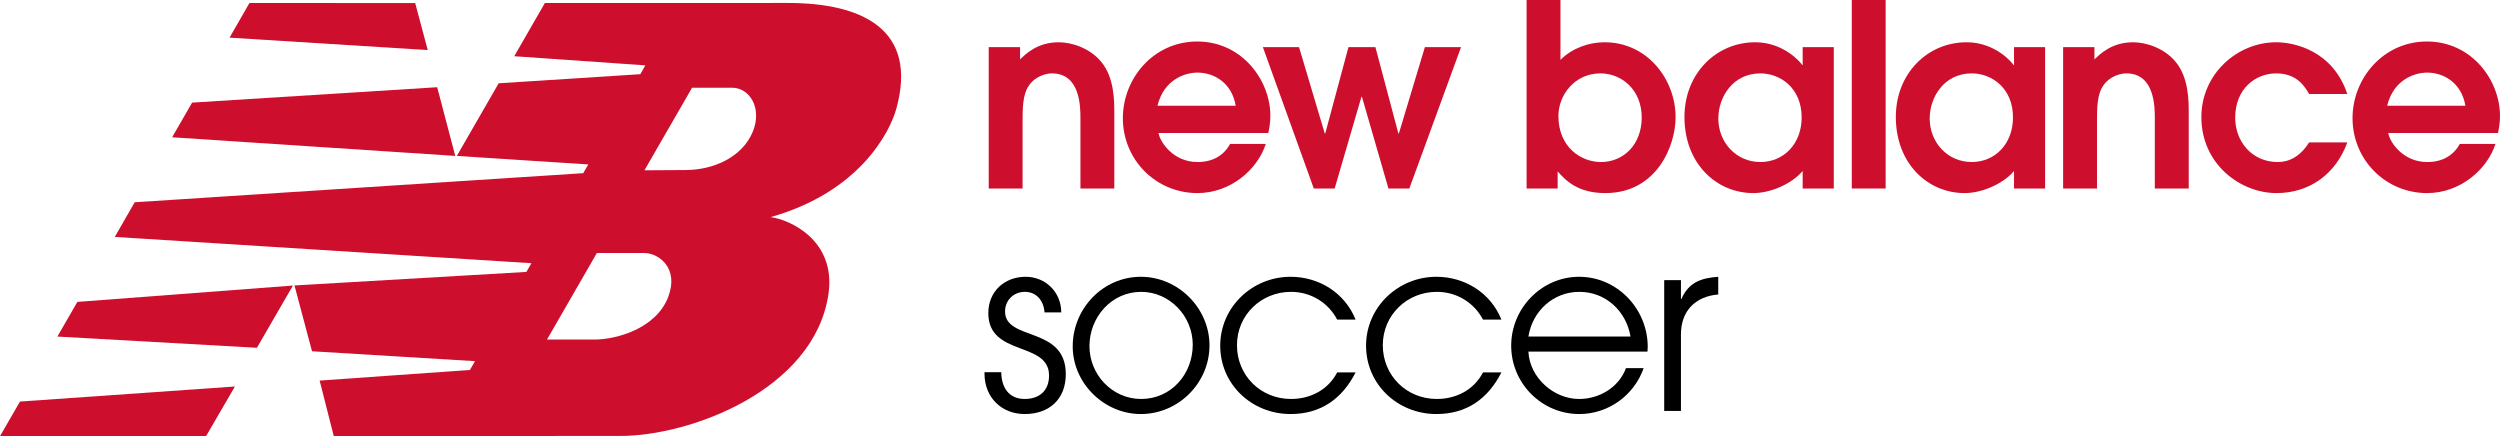
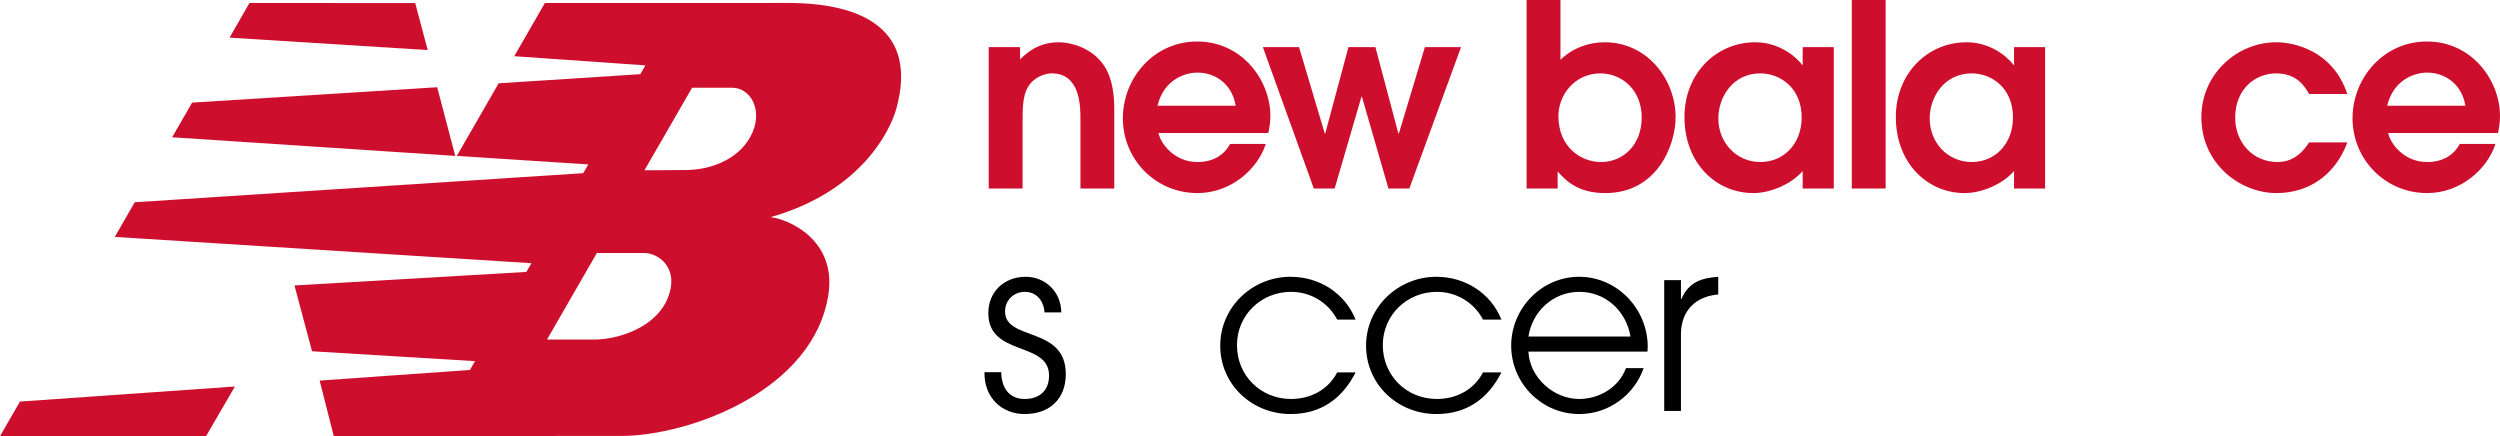
<svg xmlns="http://www.w3.org/2000/svg" version="1.1" id="Layer_1" x="0px" y="0px" viewBox="0 0 576 100.5" style="enable-background:new 0 0 576 100.5;" xml:space="preserve">
  <style type="text/css">
	.st0{fill:#CE0E2D;}
</style>
  <path class="st0" d="M181.535,0.683l-55.993,0.006l-7.061,12.263l30.199,2.104l-1.142,2.036l-32.645,2.098  l-9.641,16.733l30.295,1.962l-1.175,2.013L31.039,46.6l-4.596,7.984l96.001,6.058l-1.164,2.008  l-53.432,3.12l4.042,15.161l37.552,2.28l-1.172,2.028l-34.624,2.447l3.251,12.784l66.113-0.03  c15.915,0,44.538-10.526,47.859-32.625c1.862-12.468-8.991-17.273-13.344-17.79  c20.528-5.784,27.531-19.594,29.017-25.08C211.495,6.838,198.754,0.683,181.535,0.683z M153.935,68.473  c-2.795,7.219-11.888,9.758-16.966,9.758h-10.944l11.493-19.935h10.915  C151.76,58.295,156.528,61.762,153.935,68.473z M173.448,30.333c-2.428,5.899-9.057,8.811-15.418,8.843  l-9.549,0.059l10.975-19.025l9.236,0.004C172.674,20.208,175.683,24.865,173.448,30.333z" />
  <polygon class="st0" points="0,100.5 47.5,100.45 54.128,89.049 4.598,92.52 " />
  <polygon class="st0" points="95.661,0.712 57.477,0.685 52.889,8.673 98.549,11.537 " />
  <polygon class="st0" points="100.729,20.095 44.261,23.642 39.659,31.631 104.889,35.922 " />
-   <polygon class="st0" points="13.222,77.543 59.191,80.13 67.494,65.789 17.822,69.557 " />
  <path class="st0" d="M243.946,9.737c-4.937,0-7.631,2.706-8.922,3.943v-2.823h-7.225V43.431h7.804V27.936  c0-2.755,0-6.162,1.417-8.159c1.402-2.164,3.929-2.87,5.335-2.87c6.579,0,6.579,7.75,6.579,10.441  V43.431h7.8V25.824c0-2.526,0-7.975-2.992-11.556C251.041,10.977,246.757,9.737,243.946,9.737z" />
  <path class="st0" d="M275.839,9.562c-10.032,0-17.132,8.458-17.132,17.671  c0,9.503,7.513,17.254,17.199,17.254c7.631,0,13.848-5.452,15.73-11.325h-8.225  c-1.465,2.704-4.044,4.171-7.505,4.171c-5.576,0-8.631-4.58-8.985-6.694h25.302  c0.224-1.055,0.473-2.405,0.473-3.926C292.695,18.499,286.175,9.562,275.839,9.562z M266.684,24.357  c1.469-6.045,6.347-7.629,9.222-7.629c3.87,0,7.918,2.407,8.796,7.629H266.684z" />
  <polygon class="st0" points="322.3,30.753 322.186,30.753 316.894,10.857 310.685,10.857 305.338,30.753   305.224,30.753 299.298,10.857 290.966,10.857 302.7,43.431 307.507,43.431 313.673,22.304   313.792,22.304 319.895,43.431 324.71,43.431 336.625,10.857 328.293,10.857 " />
  <path class="st0" d="M369.687,9.737c-3.642,0-7.461,1.355-10.155,4.058V0h-7.804v43.431h7.154v-3.933  c1.937,2.174,4.701,4.989,10.978,4.989c11.911,0,16.199-10.973,16.199-17.491  C386.059,18.376,379.61,9.737,369.687,9.737z M368.864,37.333c-4.579,0-9.808-3.408-9.808-10.62  c0-4.757,3.697-9.805,9.686-9.805c4.938,0,9.509,3.809,9.509,10.159  C378.251,33.391,373.971,37.333,368.864,37.333z" />
  <path class="st0" d="M415.334,14.976h-0.118c-0.232-0.476-4.178-5.239-10.796-5.239  c-9.033,0-16.321,7.221-16.321,17.205c0,10.853,7.457,17.544,15.856,17.544  c4.099,0,8.922-2.173,11.379-5.094v4.038h7.17V10.857h-7.17V14.976z M405.589,37.329  c-5.575,0-9.686-4.519-9.686-10.036c0-4.867,3.292-10.385,9.686-10.385  c4.634,0,9.513,3.401,9.513,10.157C415.101,33.107,410.995,37.329,405.589,37.329z" />
  <rect x="426.65" class="st0" width="7.8" height="43.431" />
  <path class="st0" d="M464.032,14.976h-0.126c-0.228-0.476-4.166-5.239-10.792-5.239  c-9.048,0-16.313,7.221-16.313,17.205c0,10.853,7.446,17.544,15.836,17.544  c4.111,0,8.926-2.173,11.395-5.094v4.038h7.158V10.857h-7.158V14.976z M454.291,37.329  c-5.587,0-9.69-4.519-9.69-10.036c0-4.867,3.288-10.385,9.69-10.385  c4.634,0,9.501,3.401,9.501,10.157C463.792,33.107,459.693,37.329,454.291,37.329z" />
-   <path class="st0" d="M491.483,9.737c-4.934,0-7.631,2.706-8.922,3.943v-2.823h-7.217V43.431h7.804V27.936  c0-2.755,0-6.162,1.41-8.159c1.41-2.164,3.937-2.87,5.343-2.87c6.568,0,6.568,7.75,6.568,10.441  V43.431h7.812V25.824c0-2.526,0-7.975-3.004-11.556C498.583,10.977,494.299,9.737,491.483,9.737z" />
  <path class="st0" d="M524.436,16.907c4.819,0,6.642,3.108,7.576,4.752h8.808  c-3.351-10.041-12.277-11.922-16.384-11.922c-8.973,0-17.242,7.286-17.242,17.259  c0,10.796,8.962,17.491,17.309,17.491c7.635,0,13.671-4.4,16.317-11.677h-8.808  c-2.055,3.287-4.63,4.523-7.217,4.523c-5.874,0-9.804-4.637-9.804-10.216  C514.99,20.423,519.691,16.907,524.436,16.907z" />
  <path class="st0" d="M559.164,9.562c-10.037,0-17.14,8.458-17.14,17.671  c0,9.503,7.516,17.254,17.195,17.254c7.627,0,13.852-5.452,15.73-11.325h-8.217  c-1.469,2.704-4.044,4.171-7.513,4.171c-5.575,0-8.631-4.58-8.973-6.694h25.294  C575.764,29.584,576,28.234,576,26.712C576,18.499,569.495,9.562,559.164,9.562z M550.005,24.357  c1.473-6.045,6.343-7.629,9.213-7.629c3.878,0,7.926,2.407,8.804,7.629H550.005z" />
  <path d="M236.083,95.395c-5.398,0-9.255-3.912-9.255-9.311v-0.331h3.857  c0.055,3.471,1.707,6.171,5.398,6.171c3.416,0,5.619-1.928,5.619-5.399  c0-7.989-13.994-4.298-13.994-14.379c0-4.958,3.691-8.374,8.595-8.374  c4.628,0,8.21,3.581,8.21,8.209h-3.857c-0.165-2.59-1.764-4.738-4.518-4.738  c-2.589,0-4.573,1.927-4.573,4.517c0,6.887,13.994,3.305,13.994,14.435  C245.559,91.979,241.757,95.395,236.083,95.395z" />
-   <path d="M262.856,95.395c-8.485,0-15.702-7.107-15.702-15.592c0-8.705,6.942-16.031,15.702-16.031  c8.593,0,15.811,7.216,15.811,15.812C278.666,88.233,271.504,95.395,262.856,95.395z M262.911,67.243  c-6.831,0-11.901,5.839-11.901,12.505c0,6.557,5.235,12.176,11.901,12.176  c6.942,0,11.899-5.73,11.899-12.506C274.81,72.861,269.522,67.243,262.911,67.243z" />
  <path d="M297.34,95.395c-8.871,0-16.199-6.777-16.199-15.757c0-8.87,7.383-15.867,16.199-15.867  c6.556,0,12.505,3.69,14.986,9.861h-4.243c-2.095-3.967-6.117-6.39-10.633-6.39  c-6.887,0-12.452,5.344-12.452,12.286c0,6.997,5.455,12.396,12.452,12.396  c4.461,0,8.538-2.094,10.633-6.116h4.243C309.238,91.869,304.336,95.395,297.34,95.395z" />
  <path d="M330.939,95.395c-8.871,0-16.199-6.777-16.199-15.757c0-8.87,7.383-15.867,16.199-15.867  c6.556,0,12.505,3.69,14.986,9.861h-4.243c-2.095-3.967-6.117-6.39-10.633-6.39  c-6.887,0-12.452,5.344-12.452,12.286c0,6.997,5.455,12.396,12.452,12.396  c4.461,0,8.538-2.094,10.633-6.116h4.243C342.838,91.869,337.936,95.395,330.939,95.395z" />
  <path d="M379.58,81.016h-27.436c0.276,5.949,5.786,10.909,11.68,10.909  c4.628,0,9.145-2.645,10.798-7.107h4.077c-2.205,6.28-8.154,10.578-14.82,10.578  c-8.706,0-15.702-7.107-15.702-15.757c0-8.595,6.997-15.867,15.647-15.867  c8.814,0,15.811,7.437,15.811,16.141C379.636,80.299,379.58,80.63,379.58,81.016z M363.88,67.243  c-6.005,0-10.798,4.407-11.735,10.302h23.526C374.678,71.65,369.94,67.243,363.88,67.243z" />
  <path d="M387.29,77.049v17.63h-3.857V64.543h3.857v4.353h0.11c1.652-3.857,4.573-4.849,8.483-5.124  v4.076C390.595,68.289,387.29,71.65,387.29,77.049z" />
</svg>